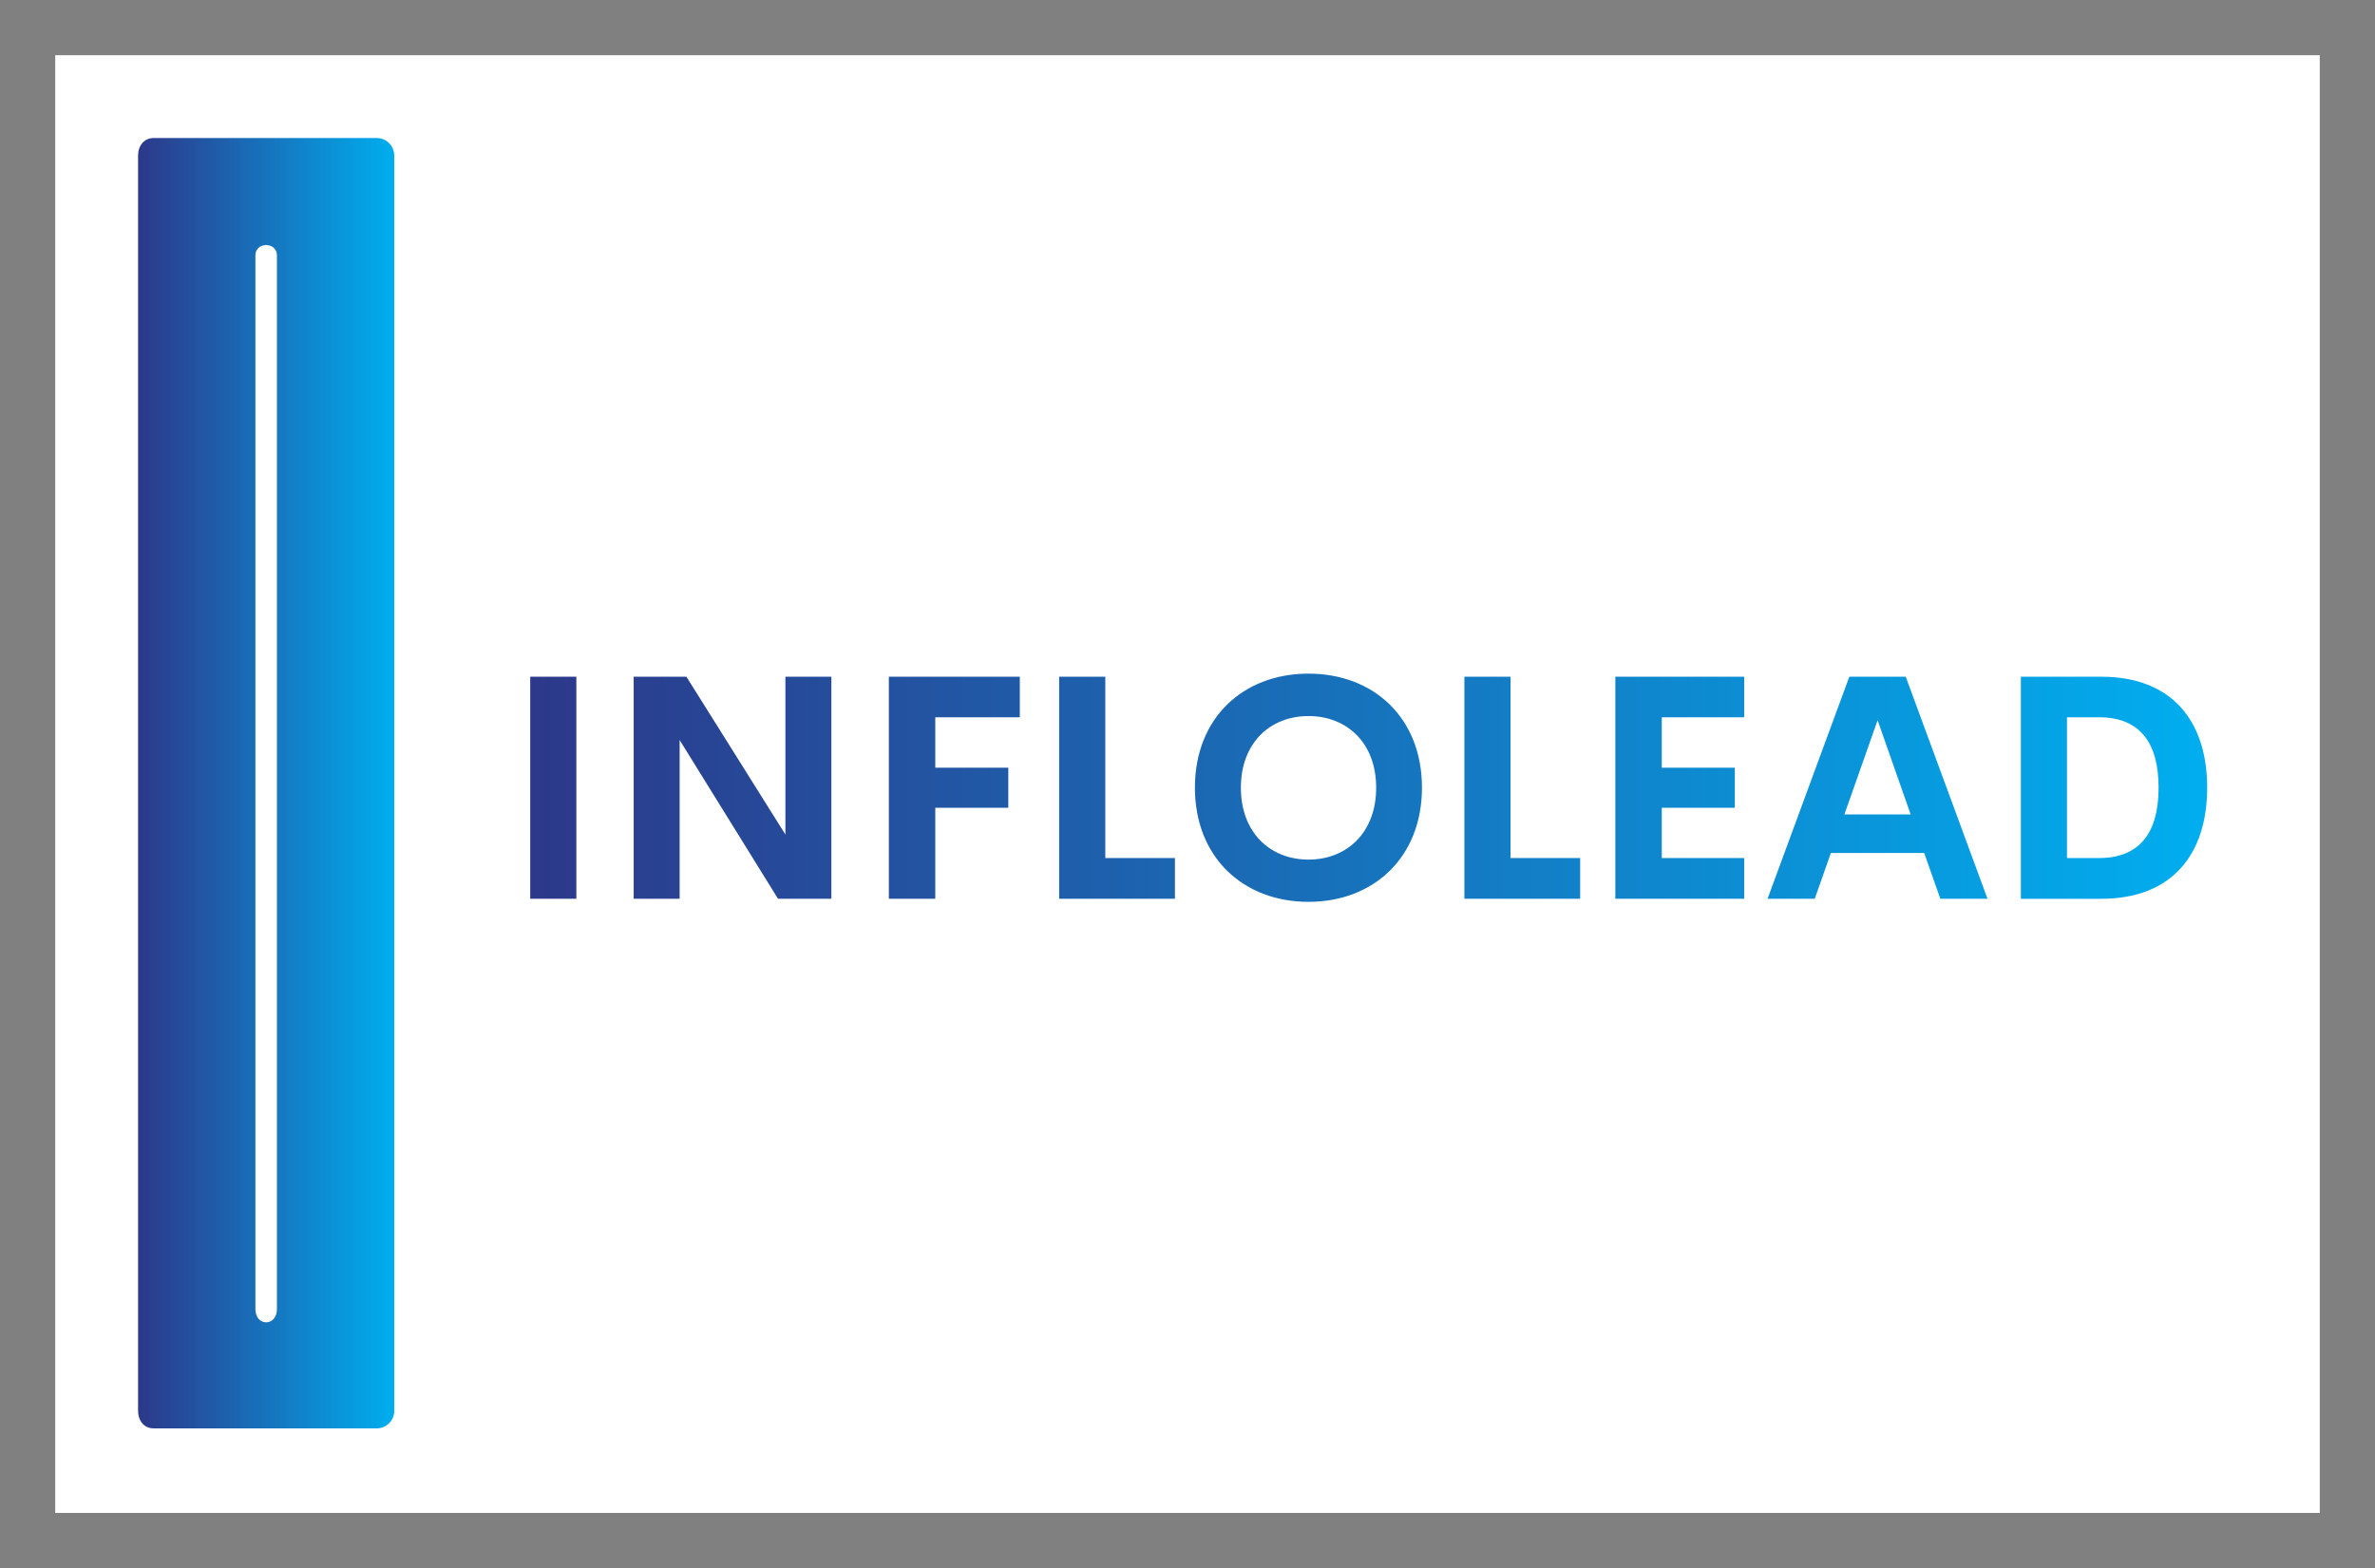
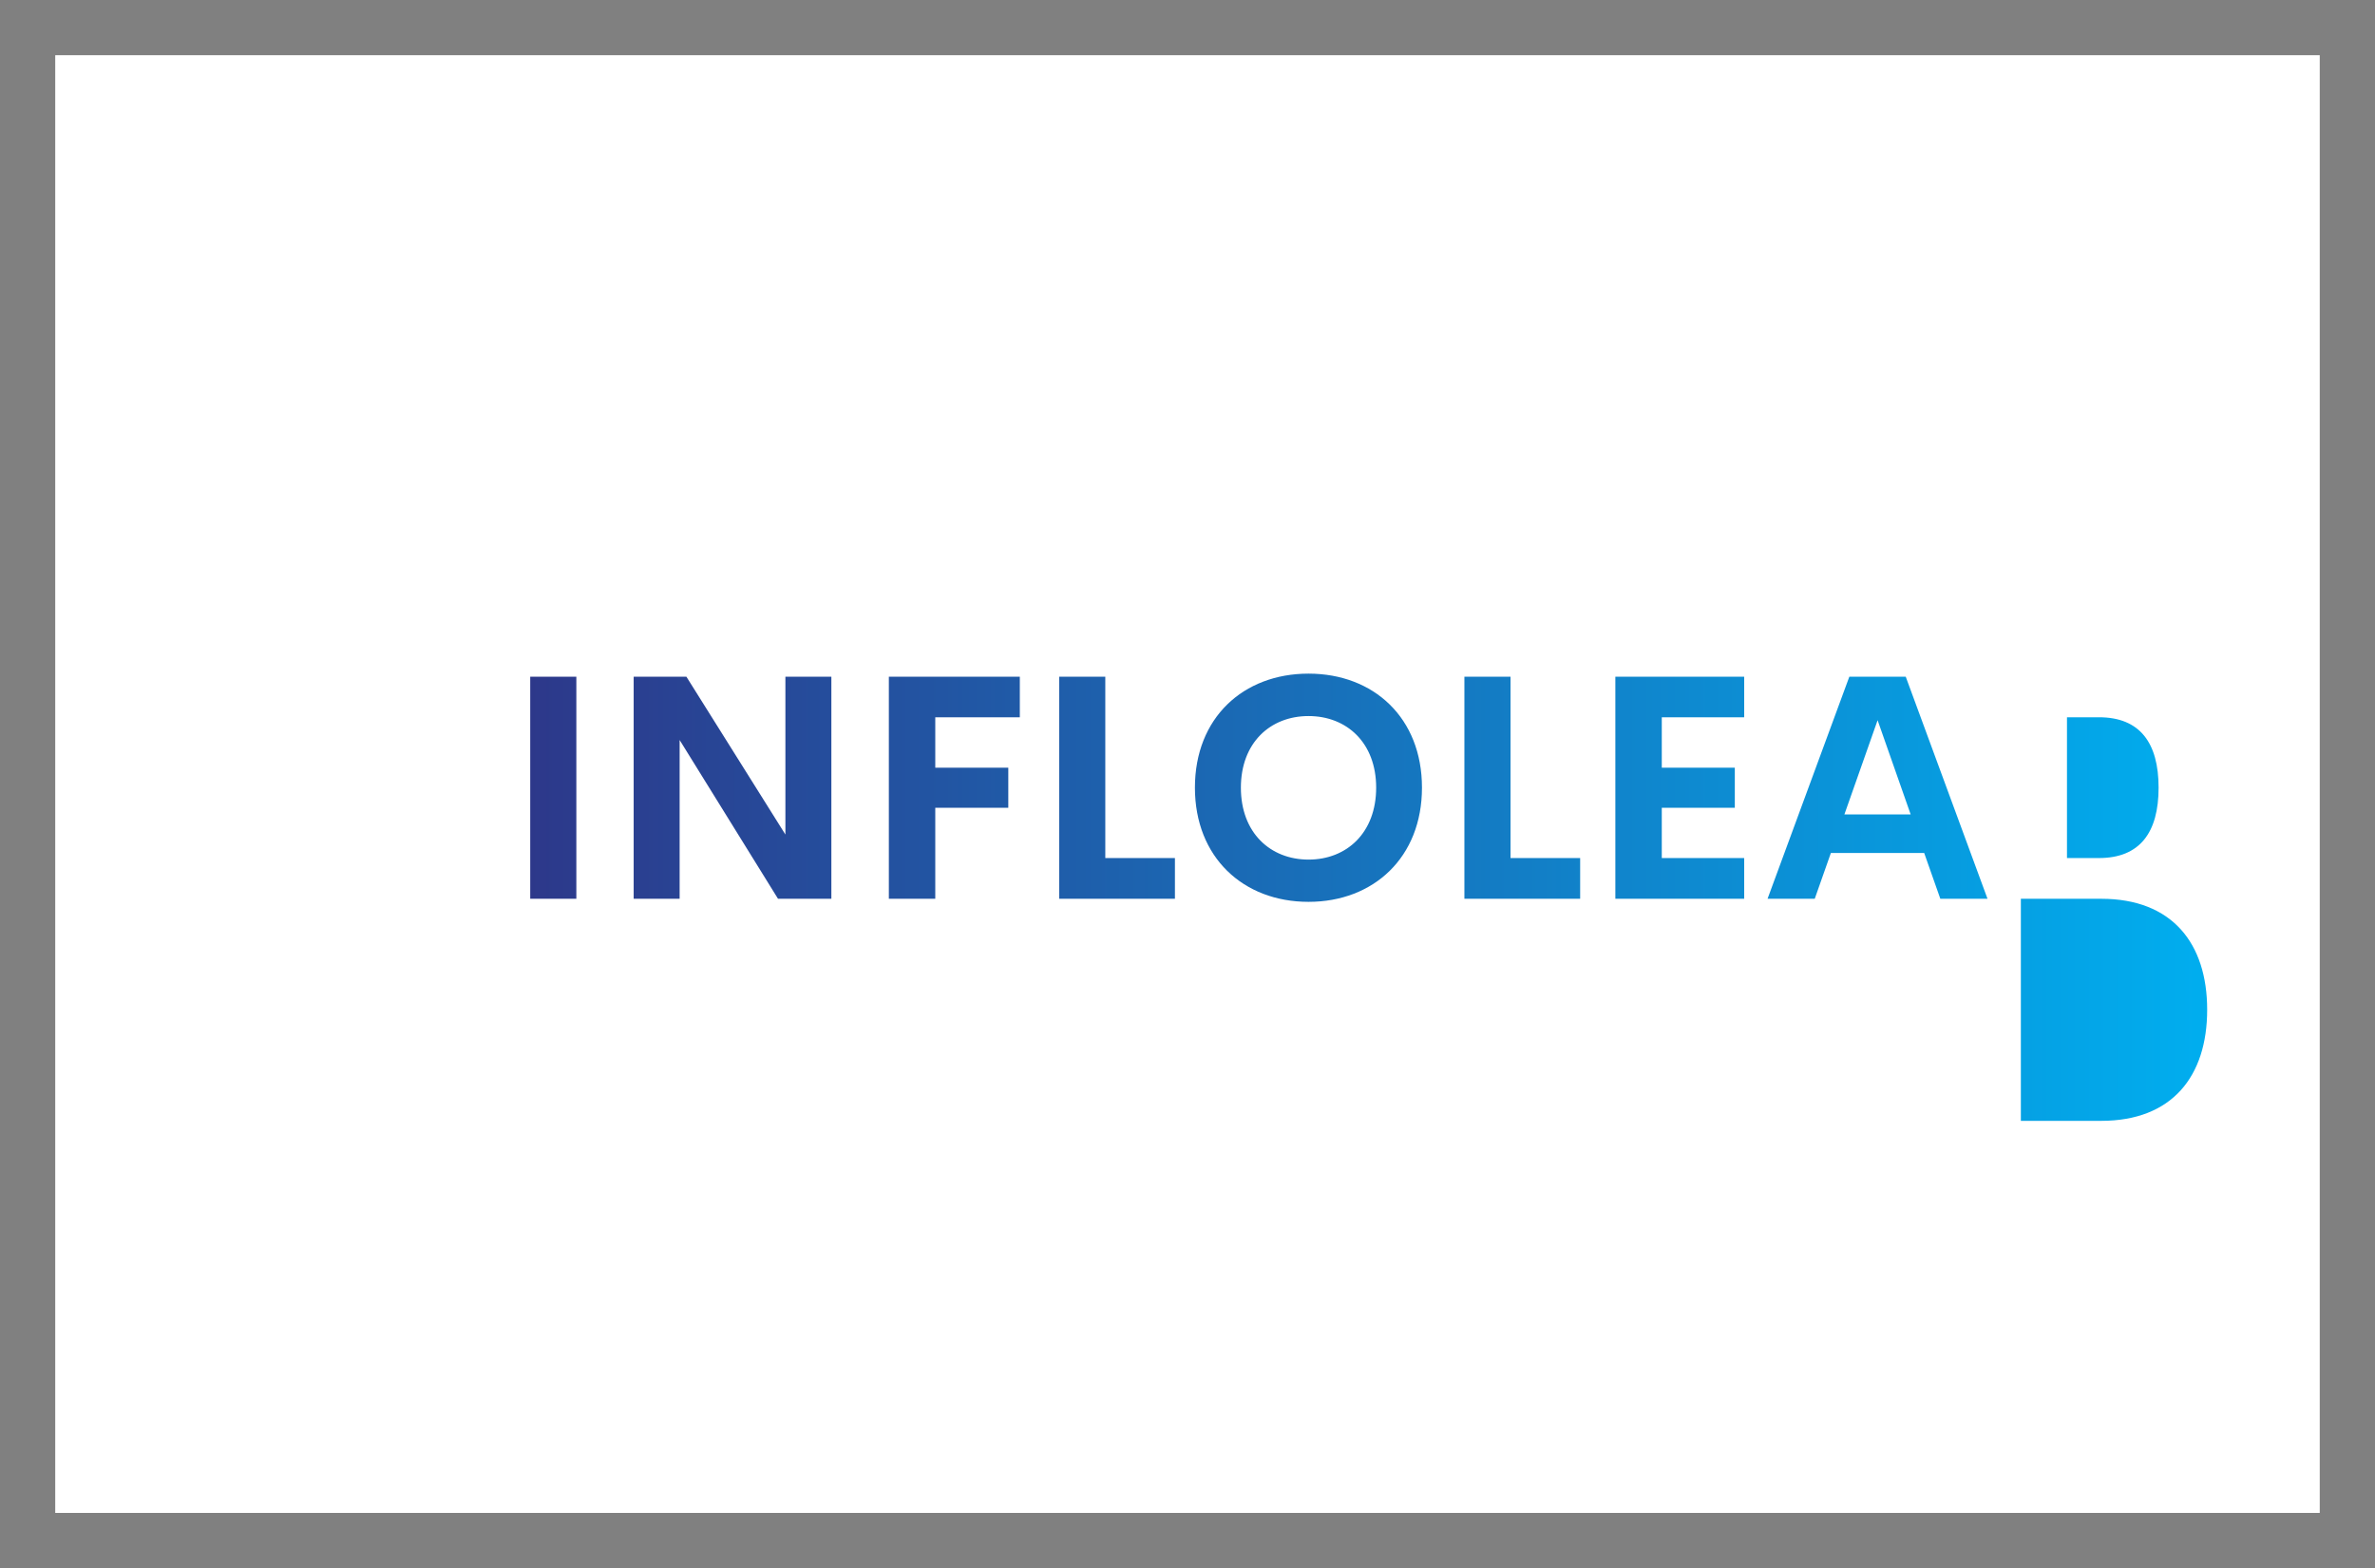
<svg xmlns="http://www.w3.org/2000/svg" version="1.1" width="3146.341" height="2078.049" viewBox="0 0 3146.341 2078.049">
  <rect x="0" y="0" width="3146.341" height="2078.049" fill="#808080" stroke="none" />
  <g transform="scale(7.317) translate(10, 10)">
    <defs id="SvgjsDefs1295">
      <linearGradient id="SvgjsLinearGradient1302">
        <stop id="SvgjsStop1303" stop-color="#2d388a" offset="0" />
        <stop id="SvgjsStop1304" stop-color="#00aeef" offset="1" />
      </linearGradient>
      <linearGradient id="SvgjsLinearGradient1305">
        <stop id="SvgjsStop1306" stop-color="#2d388a" offset="0" />
        <stop id="SvgjsStop1307" stop-color="#00aeef" offset="1" />
      </linearGradient>
    </defs>
    <g id="SvgjsG1296" featureKey="rootContainer" transform="matrix(1,0,0,1,0,0)" fill="#ffffff">
      <rect width="410" height="264" />
    </g>
    <g id="SvgjsG1297" featureKey="FRM3ZD-0" transform="matrix(17.704,0,0,17.704,-18.284,-105.39)" fill="url(#SvgjsLinearGradient1302)">
-       <path d="M2.04 20 c-0.1 0 -0.16 -0.08 -0.16 -0.18 l0 -12.84 c0 -0.1 0.06 -0.18 0.16 -0.18 l2.28 0 c0.1 0 0.18 0.08 0.18 0.18 l0 12.84 c0 0.1 -0.08 0.18 -0.18 0.18 l-2.28 0 z M3.08 8 l0 10.78 c0 0.18 0.22 0.18 0.22 0 l0 -10.78 c0 -0.14 -0.22 -0.14 -0.22 0 z" />
-     </g>
+       </g>
    <g id="SvgjsG1298" featureKey="vMvB0T-0" transform="matrix(2.85,0,0,2.85,80.795,95.774)" fill="url(#SvgjsLinearGradient1305)">
-       <path d="M1.826 20 l0 -14.111 l2.93 0 l0 14.111 l-2.93 0 z M18.037 5.889 l2.92 0 l0 14.111 l-3.389 0 l-6.25 -10.088 l0 10.088 l-2.92 0 l0 -14.111 l3.35 0 l6.289 10.029 l0 -10.029 z M32.929 8.467 l-5.371 0 l0 3.203 l4.639 0 l0 2.549 l-4.639 0 l0 5.781 l-2.949 0 l0 -14.111 l8.32 0 l0 2.578 z M38.359 17.412 l4.424 0 l0 2.588 l-7.354 0 l0 -14.111 l2.93 0 l0 11.523 z M51.27 20.195 c-4.15 0 -7.217 -2.832 -7.217 -7.256 c0 -4.434 3.066 -7.246 7.217 -7.246 c4.141 0 7.207 2.812 7.207 7.246 c0 4.424 -3.066 7.256 -7.207 7.256 z M51.27 17.51 c2.432 0 4.297 -1.709 4.297 -4.57 c0 -2.852 -1.865 -4.551 -4.297 -4.551 s-4.297 1.699 -4.297 4.551 c0 2.861 1.865 4.57 4.297 4.57 z M64.102 17.412 l4.424 0 l0 2.588 l-7.354 0 l0 -14.111 l2.93 0 l0 11.523 z M78.946 8.467 l-5.234 0 l0 3.203 l4.639 0 l0 2.549 l-4.639 0 l0 3.193 l5.234 0 l0 2.588 l-8.184 0 l0 -14.111 l8.184 0 l0 2.578 z M91.407 20 l-1.025 -2.91 l-5.928 0 l-1.025 2.91 l-2.998 0 l5.195 -14.111 l3.584 0 l5.195 14.111 l-2.998 0 z M85.313 14.639 l4.209 0 l-2.1 -5.986 z M96.523 20 l0 -14.111 l5.107 0 c4.502 0 6.729 2.832 6.729 7.051 c0 4.229 -2.227 7.061 -6.729 7.061 l-5.107 0 z M99.453 17.412 l2.031 0 c2.598 0 3.789 -1.621 3.789 -4.473 s-1.191 -4.473 -3.789 -4.473 l-2.031 0 l0 8.945 z" />
+       <path d="M1.826 20 l0 -14.111 l2.93 0 l0 14.111 l-2.93 0 z M18.037 5.889 l2.92 0 l0 14.111 l-3.389 0 l-6.25 -10.088 l0 10.088 l-2.92 0 l0 -14.111 l3.35 0 l6.289 10.029 l0 -10.029 z M32.929 8.467 l-5.371 0 l0 3.203 l4.639 0 l0 2.549 l-4.639 0 l0 5.781 l-2.949 0 l0 -14.111 l8.32 0 l0 2.578 z M38.359 17.412 l4.424 0 l0 2.588 l-7.354 0 l0 -14.111 l2.93 0 l0 11.523 z M51.27 20.195 c-4.15 0 -7.217 -2.832 -7.217 -7.256 c0 -4.434 3.066 -7.246 7.217 -7.246 c4.141 0 7.207 2.812 7.207 7.246 c0 4.424 -3.066 7.256 -7.207 7.256 z M51.27 17.51 c2.432 0 4.297 -1.709 4.297 -4.57 c0 -2.852 -1.865 -4.551 -4.297 -4.551 s-4.297 1.699 -4.297 4.551 c0 2.861 1.865 4.57 4.297 4.57 z M64.102 17.412 l4.424 0 l0 2.588 l-7.354 0 l0 -14.111 l2.93 0 l0 11.523 z M78.946 8.467 l-5.234 0 l0 3.203 l4.639 0 l0 2.549 l-4.639 0 l0 3.193 l5.234 0 l0 2.588 l-8.184 0 l0 -14.111 l8.184 0 l0 2.578 z M91.407 20 l-1.025 -2.91 l-5.928 0 l-1.025 2.91 l-2.998 0 l5.195 -14.111 l3.584 0 l5.195 14.111 l-2.998 0 z M85.313 14.639 l4.209 0 l-2.1 -5.986 z M96.523 20 l5.107 0 c4.502 0 6.729 2.832 6.729 7.051 c0 4.229 -2.227 7.061 -6.729 7.061 l-5.107 0 z M99.453 17.412 l2.031 0 c2.598 0 3.789 -1.621 3.789 -4.473 s-1.191 -4.473 -3.789 -4.473 l-2.031 0 l0 8.945 z" />
    </g>
  </g>
</svg>